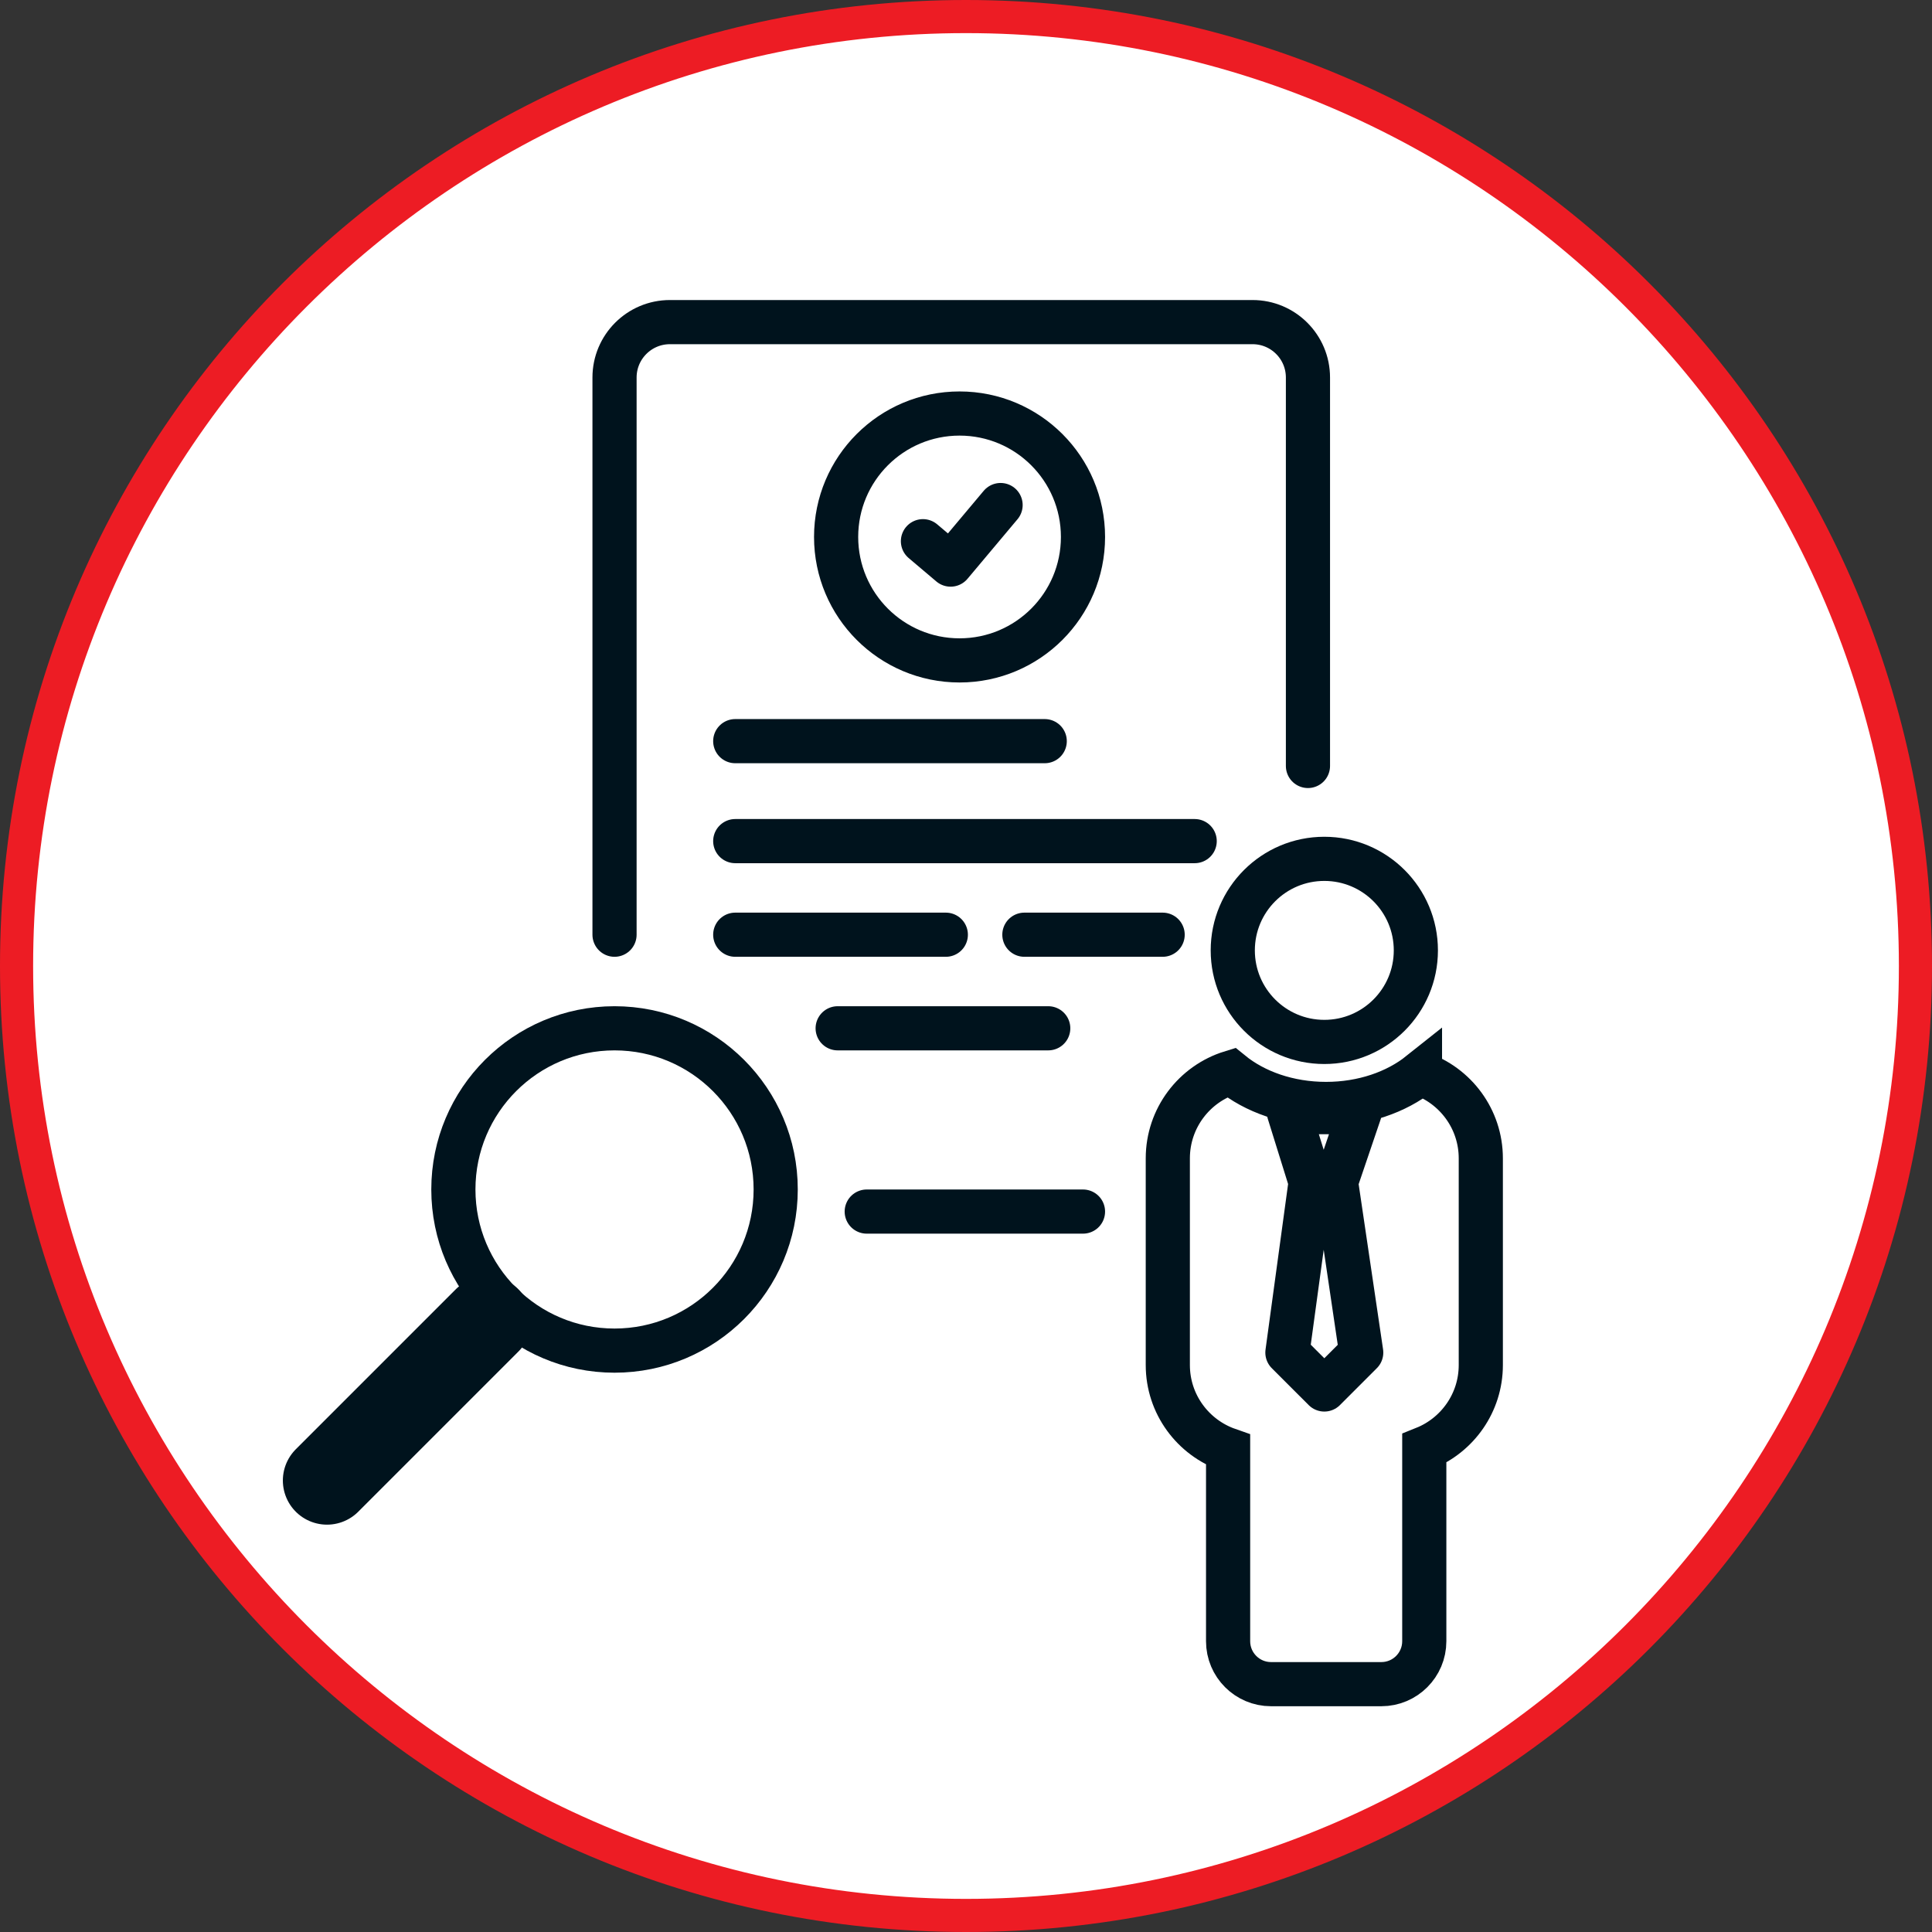
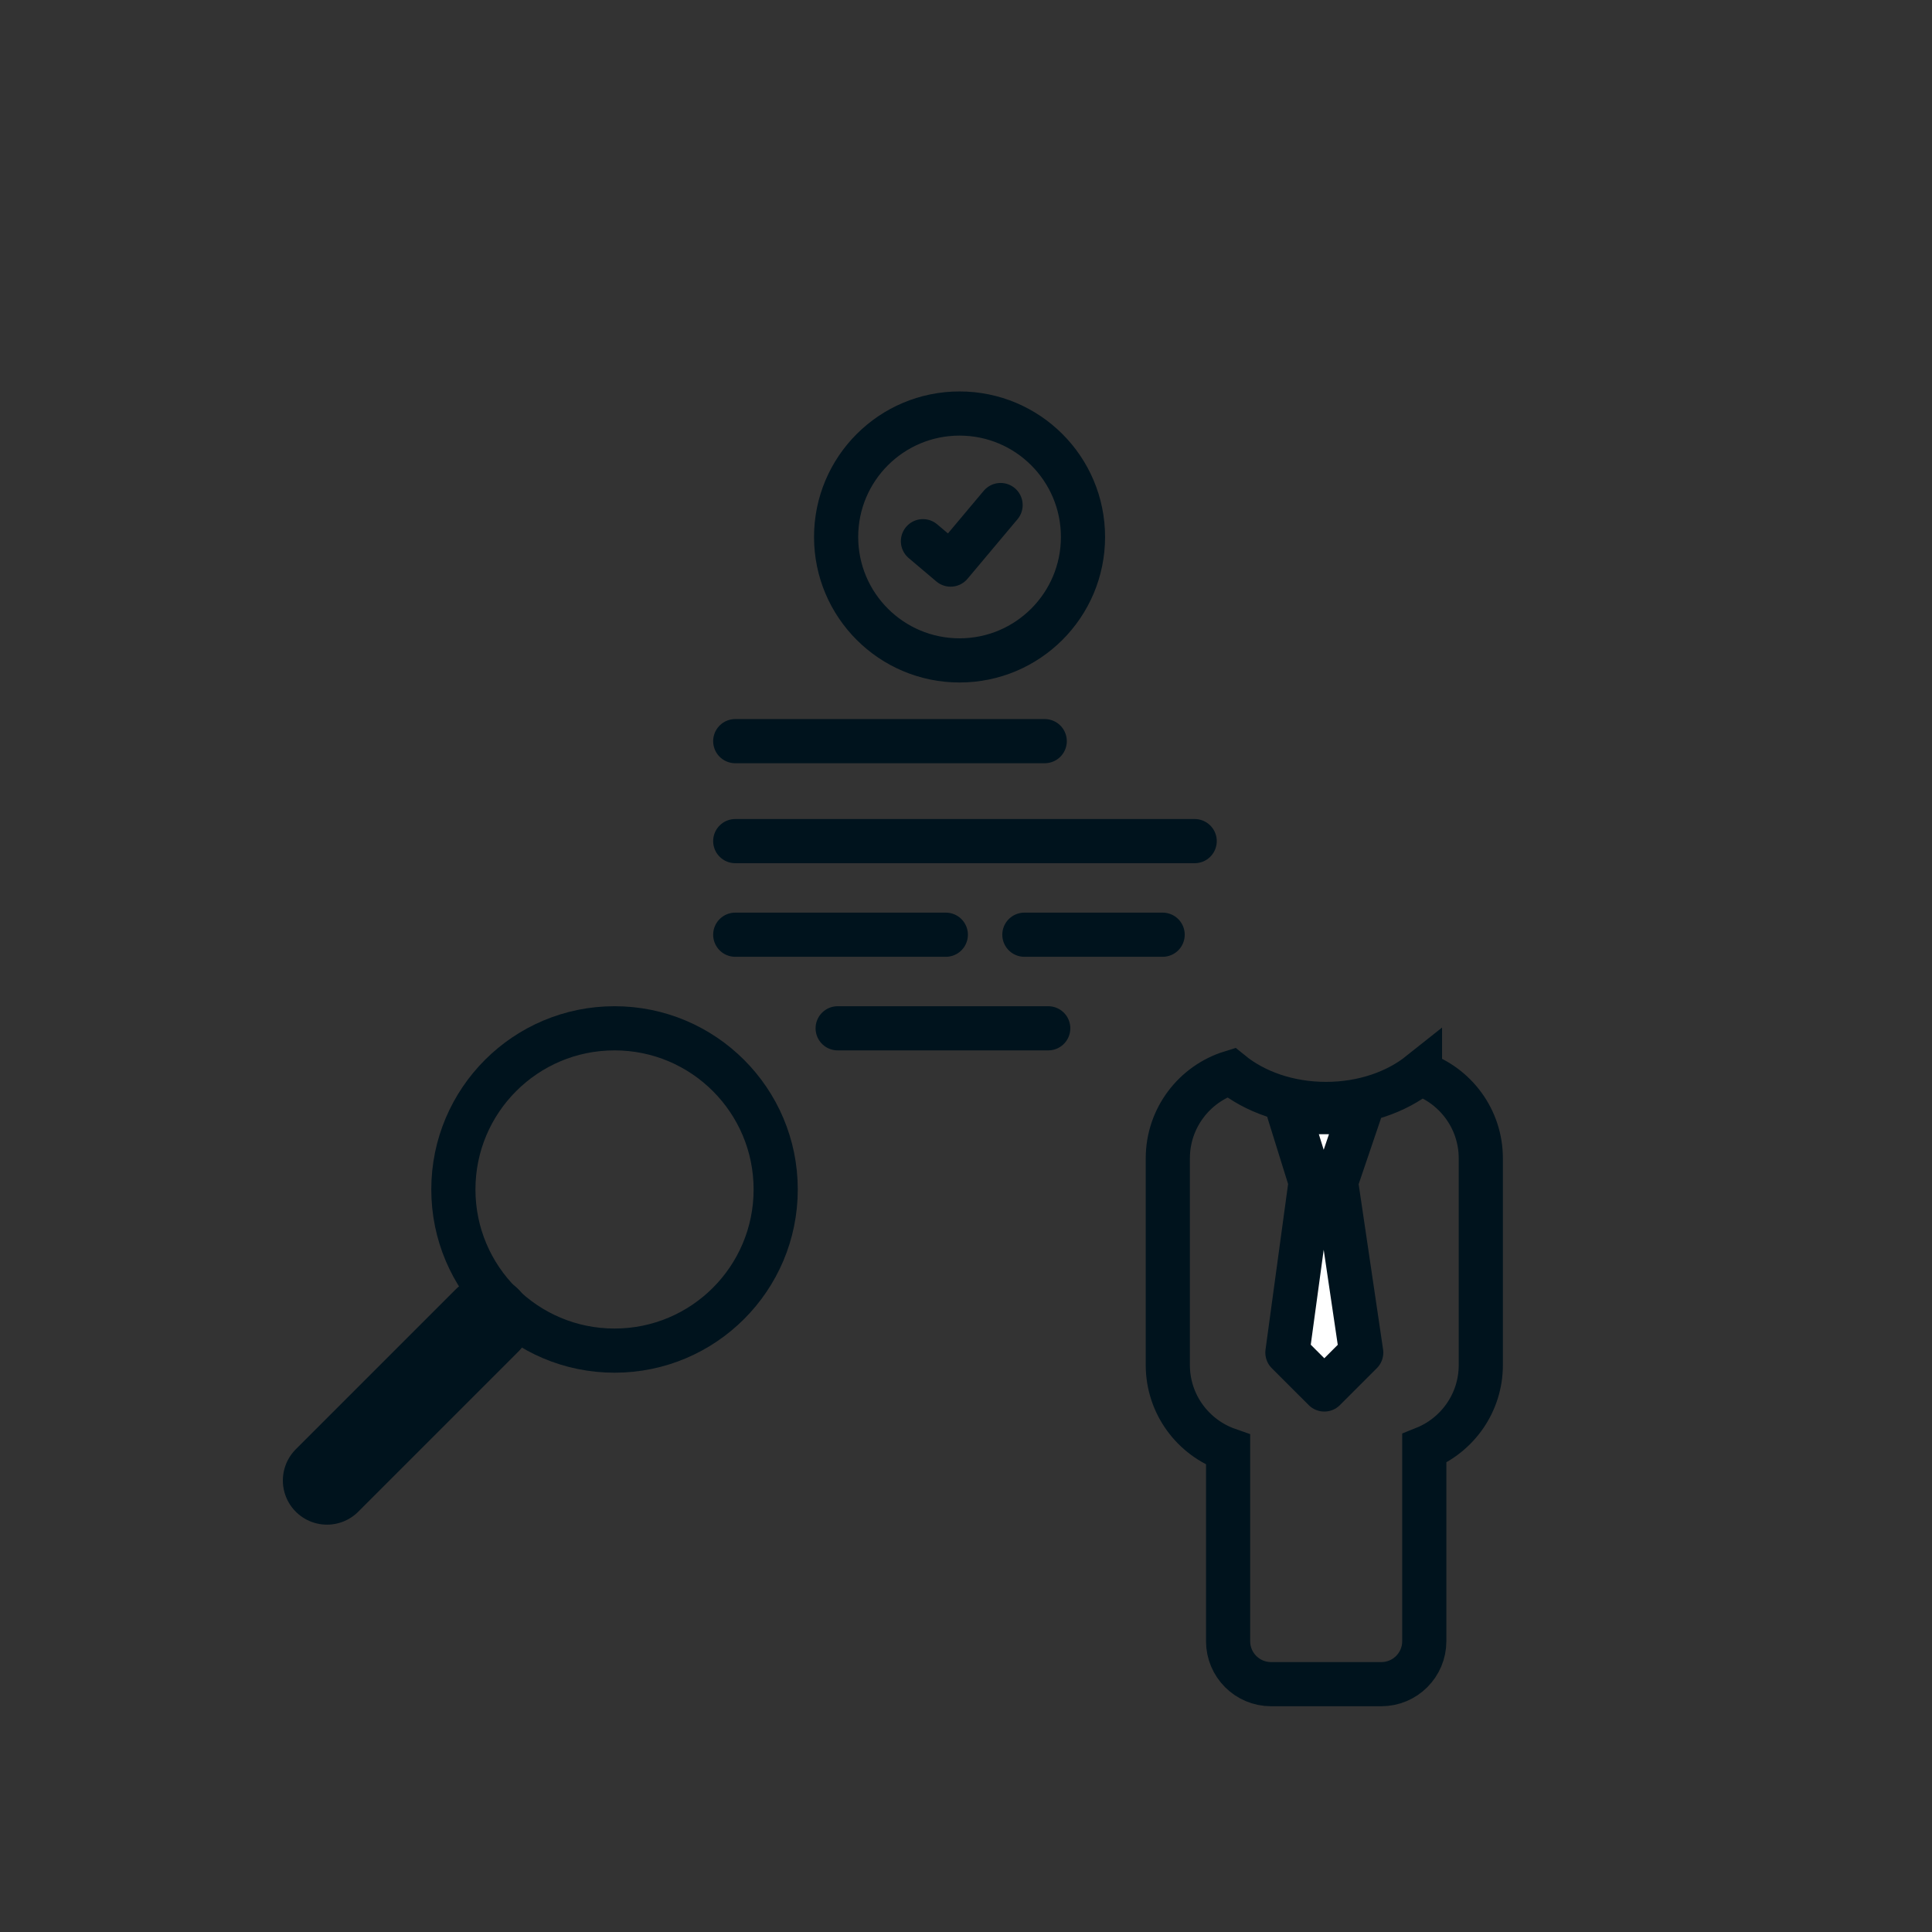
<svg xmlns="http://www.w3.org/2000/svg" viewBox="0 0 175 175">
  <rect x="0" y="0" width="175" height="175" fill="#333333" stroke="none" />
  <defs>
    <style> .uuid-b1cc31d7-8025-4f69-9923-e4bc6dad242f { stroke-miterlimit: 10; } .uuid-b1cc31d7-8025-4f69-9923-e4bc6dad242f, .uuid-4fa41b0d-3646-480f-8fb8-b203a57de630, .uuid-38823e18-3f5b-4ce1-9941-370e29e9217a { fill: none; } .uuid-b1cc31d7-8025-4f69-9923-e4bc6dad242f, .uuid-4fa41b0d-3646-480f-8fb8-b203a57de630, .uuid-38823e18-3f5b-4ce1-9941-370e29e9217a, .uuid-5addcf9d-f77c-4e6c-baa6-afca49b9fa29 { stroke: #00131d; stroke-linecap: round; } .uuid-b1cc31d7-8025-4f69-9923-e4bc6dad242f, .uuid-4fa41b0d-3646-480f-8fb8-b203a57de630, .uuid-5addcf9d-f77c-4e6c-baa6-afca49b9fa29 { stroke-width: 4px; } .uuid-6aa62360-82d5-4769-ac34-9606a350c755 { fill: #ed1c24; } .uuid-e321c1b4-98d0-4cfa-a84d-b995a9c64375, .uuid-5addcf9d-f77c-4e6c-baa6-afca49b9fa29 { fill: #fff; } .uuid-4fa41b0d-3646-480f-8fb8-b203a57de630, .uuid-38823e18-3f5b-4ce1-9941-370e29e9217a, .uuid-5addcf9d-f77c-4e6c-baa6-afca49b9fa29 { stroke-linejoin: round; } .uuid-38823e18-3f5b-4ce1-9941-370e29e9217a { stroke-width: 8px; } </style>
  </defs>
  <g id="uuid-5660cd7a-7869-4f7e-b744-810729526292" data-name="Ebene 2">
    <g>
-       <path class="uuid-e321c1b4-98d0-4cfa-a84d-b995a9c64375" d="M87.5,173.5C40.08,173.5,1.5,134.921,1.5,87.5,1.5,40.08,40.08,1.5,87.5,1.5c47.421,0,86,38.58,86,86,0,47.421-38.579,86-86,86Z" />
-       <path class="uuid-6aa62360-82d5-4769-ac34-9606a350c755" d="M87.5,3c46.593,0,84.5,37.907,84.5,84.5s-37.907,84.5-84.5,84.5S3,134.093,3,87.5,40.907,3,87.5,3M87.5,0C39.175,0,0,39.175,0,87.5s39.175,87.5,87.5,87.5,87.5-39.175,87.5-87.5S135.825,0,87.5,0h0Z" />
-     </g>
+       </g>
  </g>
  <g id="uuid-6fb726d5-fb98-4f6f-baff-afb7c791ab6c" data-name="Ebene 3">
    <polyline class="uuid-4fa41b0d-3646-480f-8fb8-b203a57de630" points="83.6 49.022 86.105 51.141 90.633 45.747" />
    <circle class="uuid-4fa41b0d-3646-480f-8fb8-b203a57de630" cx="86.916" cy="48.638" r="11.181" />
    <line class="uuid-4fa41b0d-3646-480f-8fb8-b203a57de630" x1="66.598" y1="67.133" x2="94.631" y2="67.133" />
    <line class="uuid-4fa41b0d-3646-480f-8fb8-b203a57de630" x1="66.598" y1="76.188" x2="108.214" y2="76.188" />
    <line class="uuid-4fa41b0d-3646-480f-8fb8-b203a57de630" x1="66.598" y1="84.666" x2="85.672" y2="84.666" />
    <line class="uuid-4fa41b0d-3646-480f-8fb8-b203a57de630" x1="75.875" y1="93.143" x2="94.949" y2="93.143" />
    <line class="uuid-4fa41b0d-3646-480f-8fb8-b203a57de630" x1="92.788" y1="84.666" x2="105.312" y2="84.666" />
-     <line class="uuid-4fa41b0d-3646-480f-8fb8-b203a57de630" x1="98.097" y1="109.744" x2="78.508" y2="109.744" />
-     <path class="uuid-4fa41b0d-3646-480f-8fb8-b203a57de630" d="M55.664,84.666v-50.471c0-2.771,2.246-5.018,5.018-5.018h52.774c2.771,0,5.018,2.246,5.018,5.018v35.186" />
    <circle class="uuid-4fa41b0d-3646-480f-8fb8-b203a57de630" cx="55.664" cy="107.741" r="14.598" />
    <line class="uuid-38823e18-3f5b-4ce1-9941-370e29e9217a" x1="29.621" y1="134.103" x2="44.121" y2="119.603" />
    <g>
-       <circle class="uuid-b1cc31d7-8025-4f69-9923-e4bc6dad242f" cx="119.956" cy="86.086" r="8.292" />
      <path class="uuid-b1cc31d7-8025-4f69-9923-e4bc6dad242f" d="M128.621,97.225c-2.142,1.706-5.161,2.771-8.51,2.771-3.4,0-6.46-1.097-8.608-2.849-3.316,1.03-5.723,4.122-5.723,7.777v18.718c0,3.556,2.283,6.571,5.461,7.681v17.337c0,2.148,1.741,3.89,3.89,3.89h9.99c2.148,0,3.89-1.741,3.89-3.89v-17.462c2.999-1.201,5.12-4.128,5.12-7.556v-18.718c0-3.574-2.306-6.603-5.51-7.699Z" />
      <polygon class="uuid-5addcf9d-f77c-4e6c-baa6-afca49b9fa29" points="121.017 107.076 123.169 100.737 116.743 100.737 118.717 107.076 116.613 122.516 119.956 125.859 123.299 122.516 121.017 107.076" />
    </g>
  </g>
</svg>